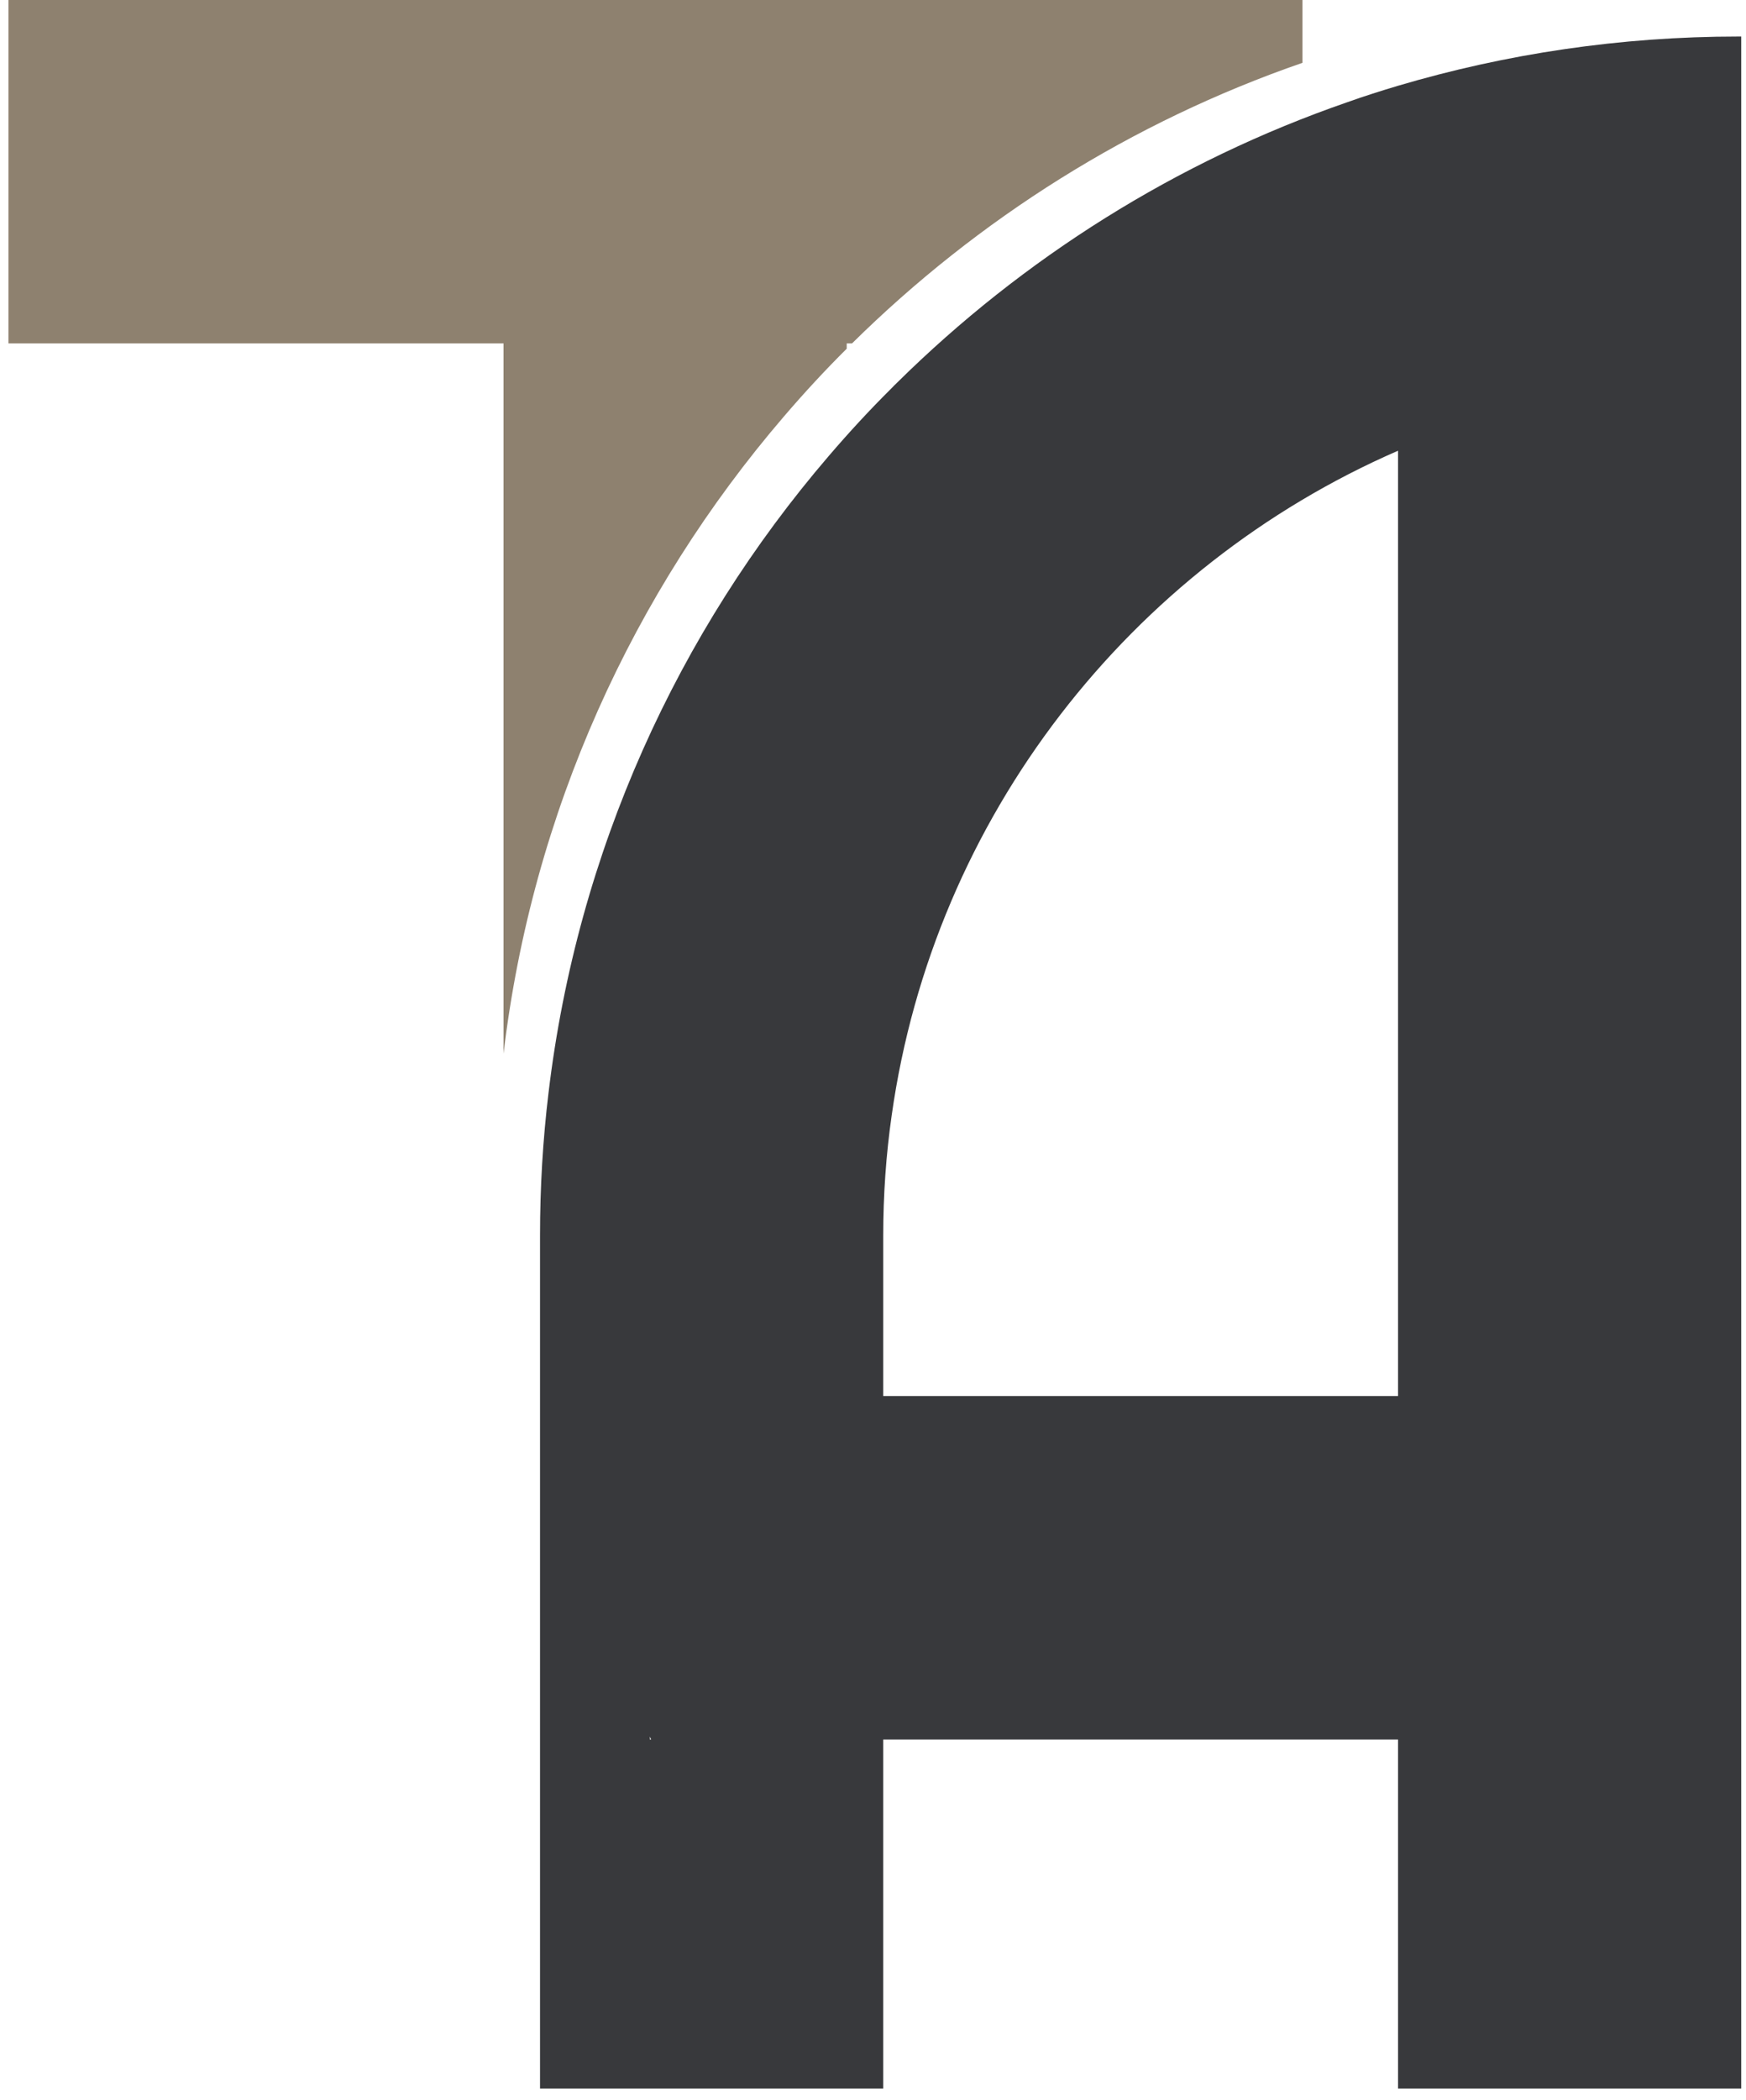
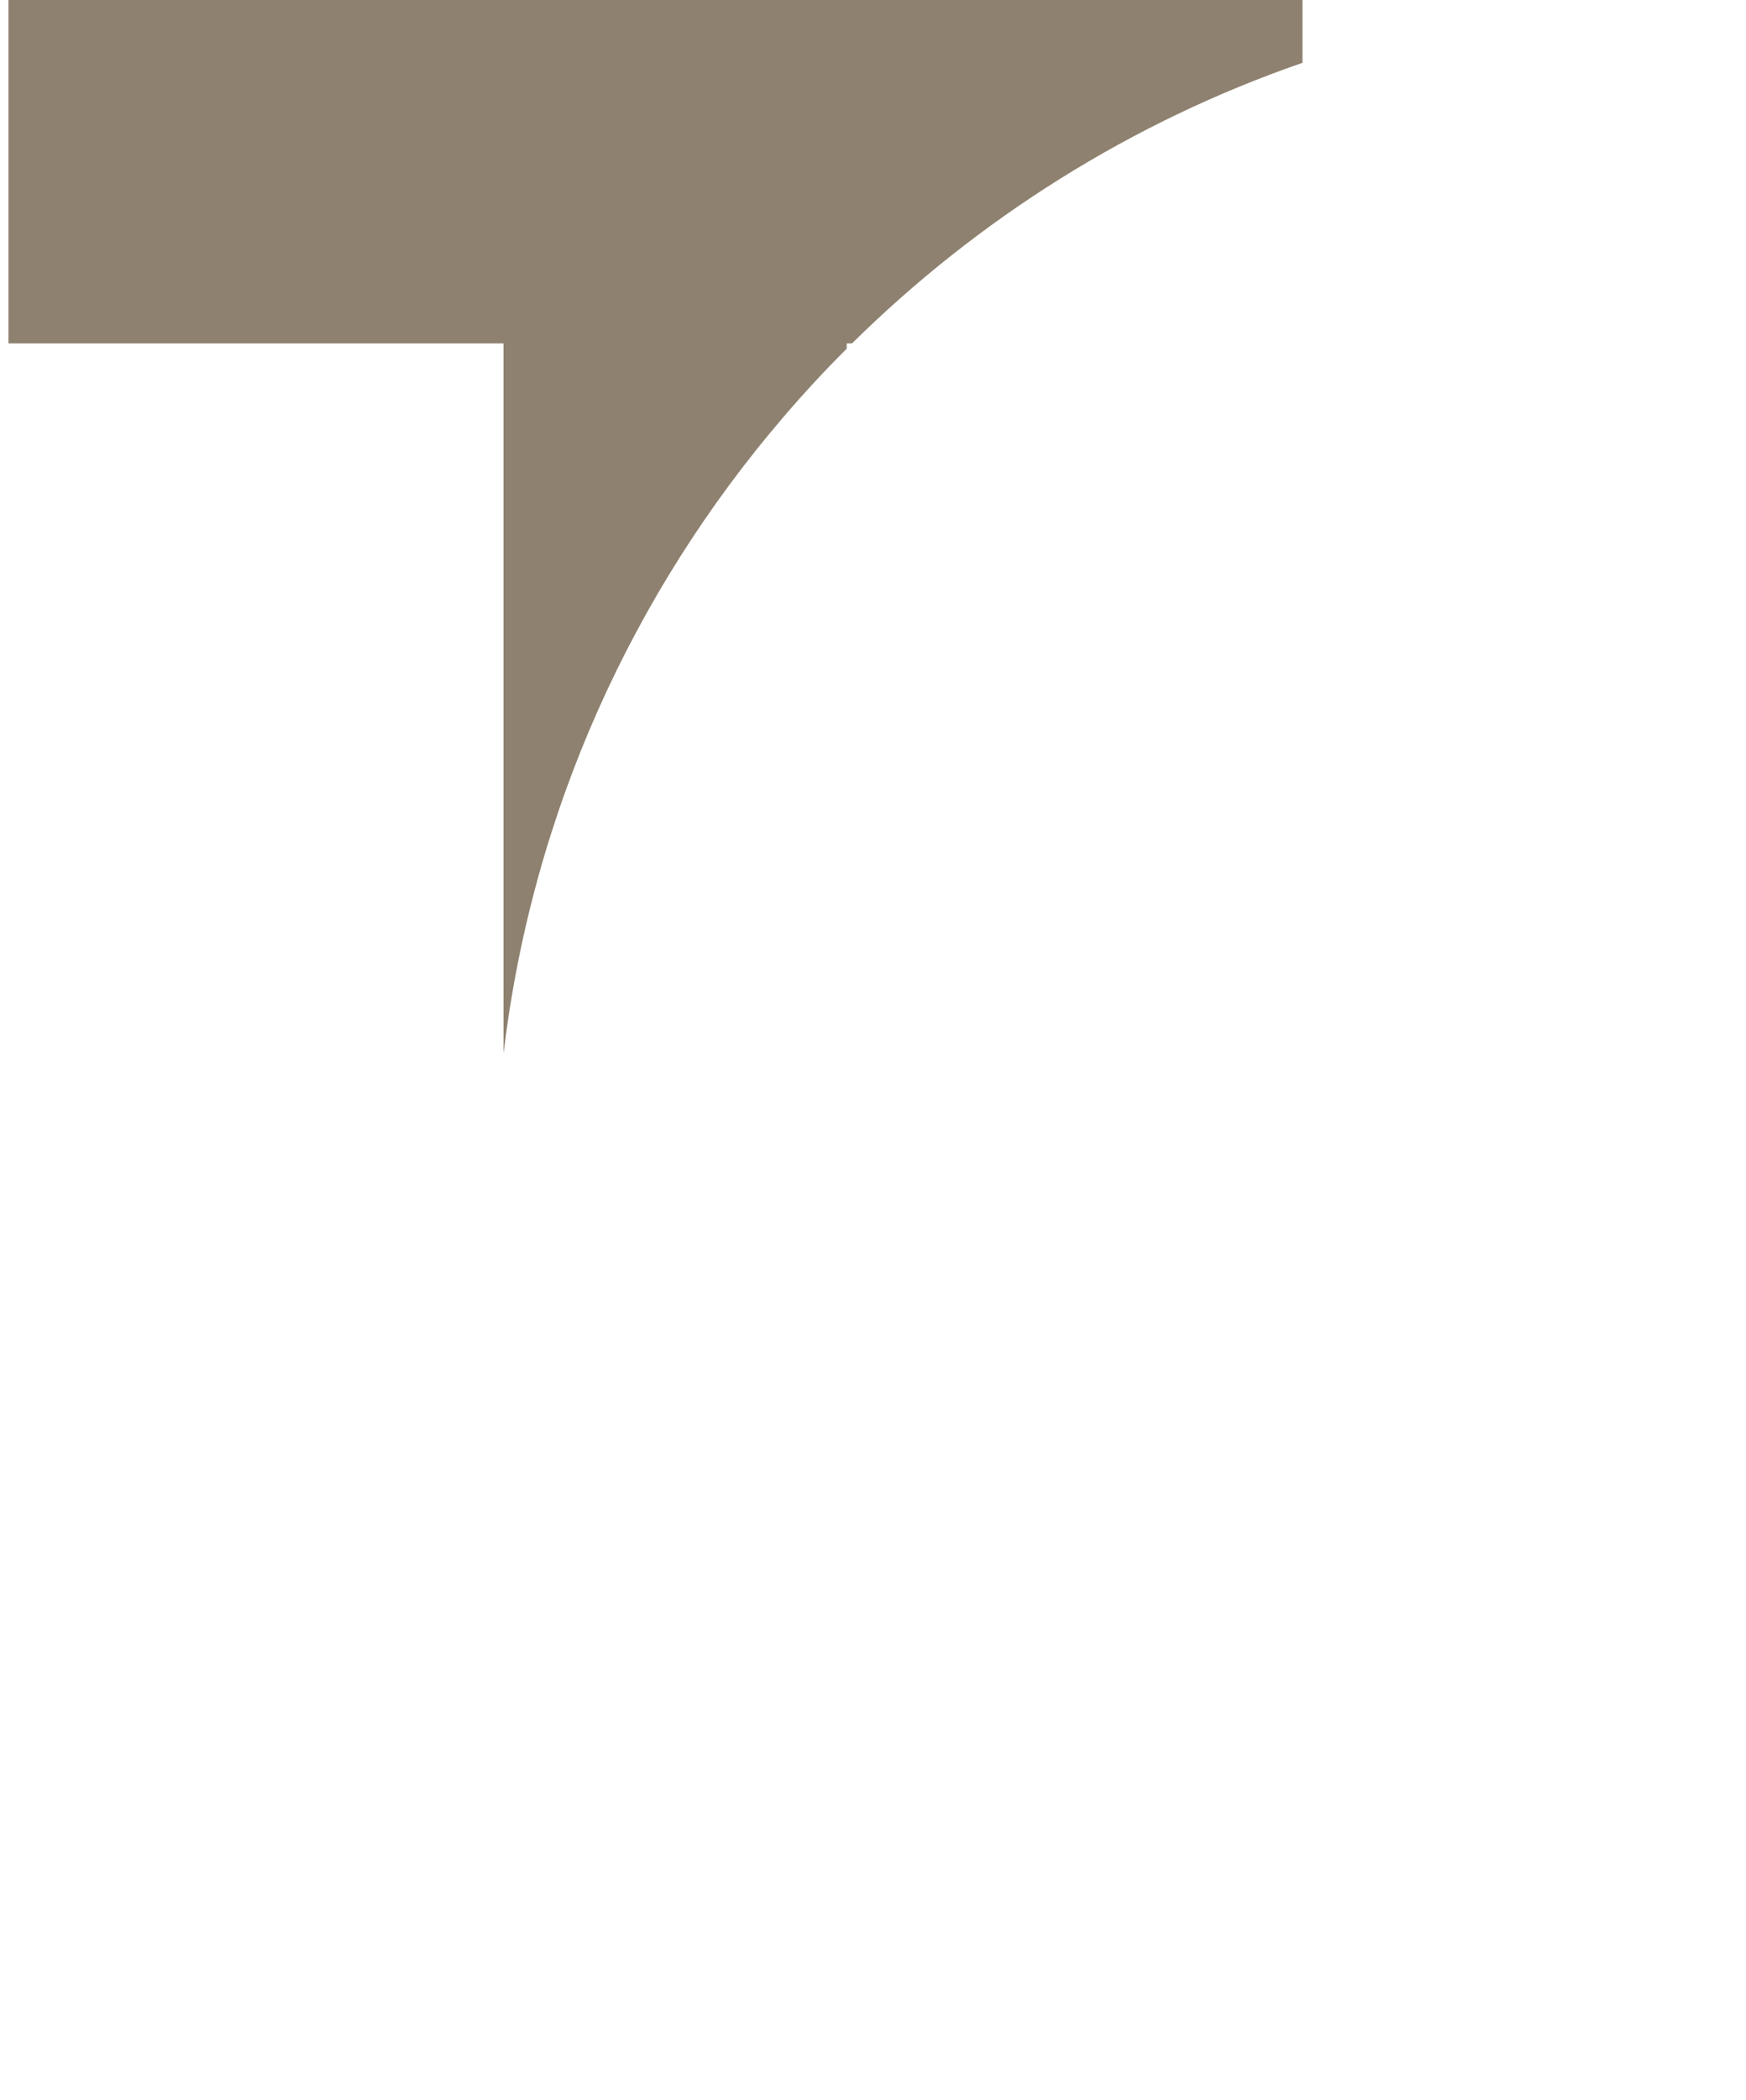
<svg xmlns="http://www.w3.org/2000/svg" width="99" height="119" viewBox="0 0 99 119" fill="none">
-   <path d="M98.57 2.07C91.87 2.07 85.39 3.05 79.27 4.86C78.3 5.15 77.35 5.45 76.4 5.79C66.71 9.14 58.01 14.63 50.86 21.69C50.76 21.79 50.66 21.88 50.56 21.99C49.32 23.22 48.13 24.51 46.99 25.84C38.44 35.8 32.73 48.25 31.1 61.94C30.78 64.59 30.62 67.29 30.62 70.02V118.35H50.08V98.57H79.27V118.35H98.73V2.07H98.57ZM36.85 98.57V98.41C36.87 98.46 36.9 98.52 36.92 98.57H36.85ZM79.27 79.11H50.08V70.02C50.08 67.71 50.24 65.43 50.56 63.2C52.95 46.28 64.1 32.14 79.27 25.54V79.11Z" fill="#38393C" />
  <path d="M73.85 0V3.56C64.16 6.91 55.46 12.4 48.31 19.46H48.01V19.76C46.77 20.99 45.58 22.28 44.44 23.61C35.89 33.57 30.18 46.02 28.55 59.71V19.46H0.48V0H73.85Z" fill="#8E816F" />
</svg>